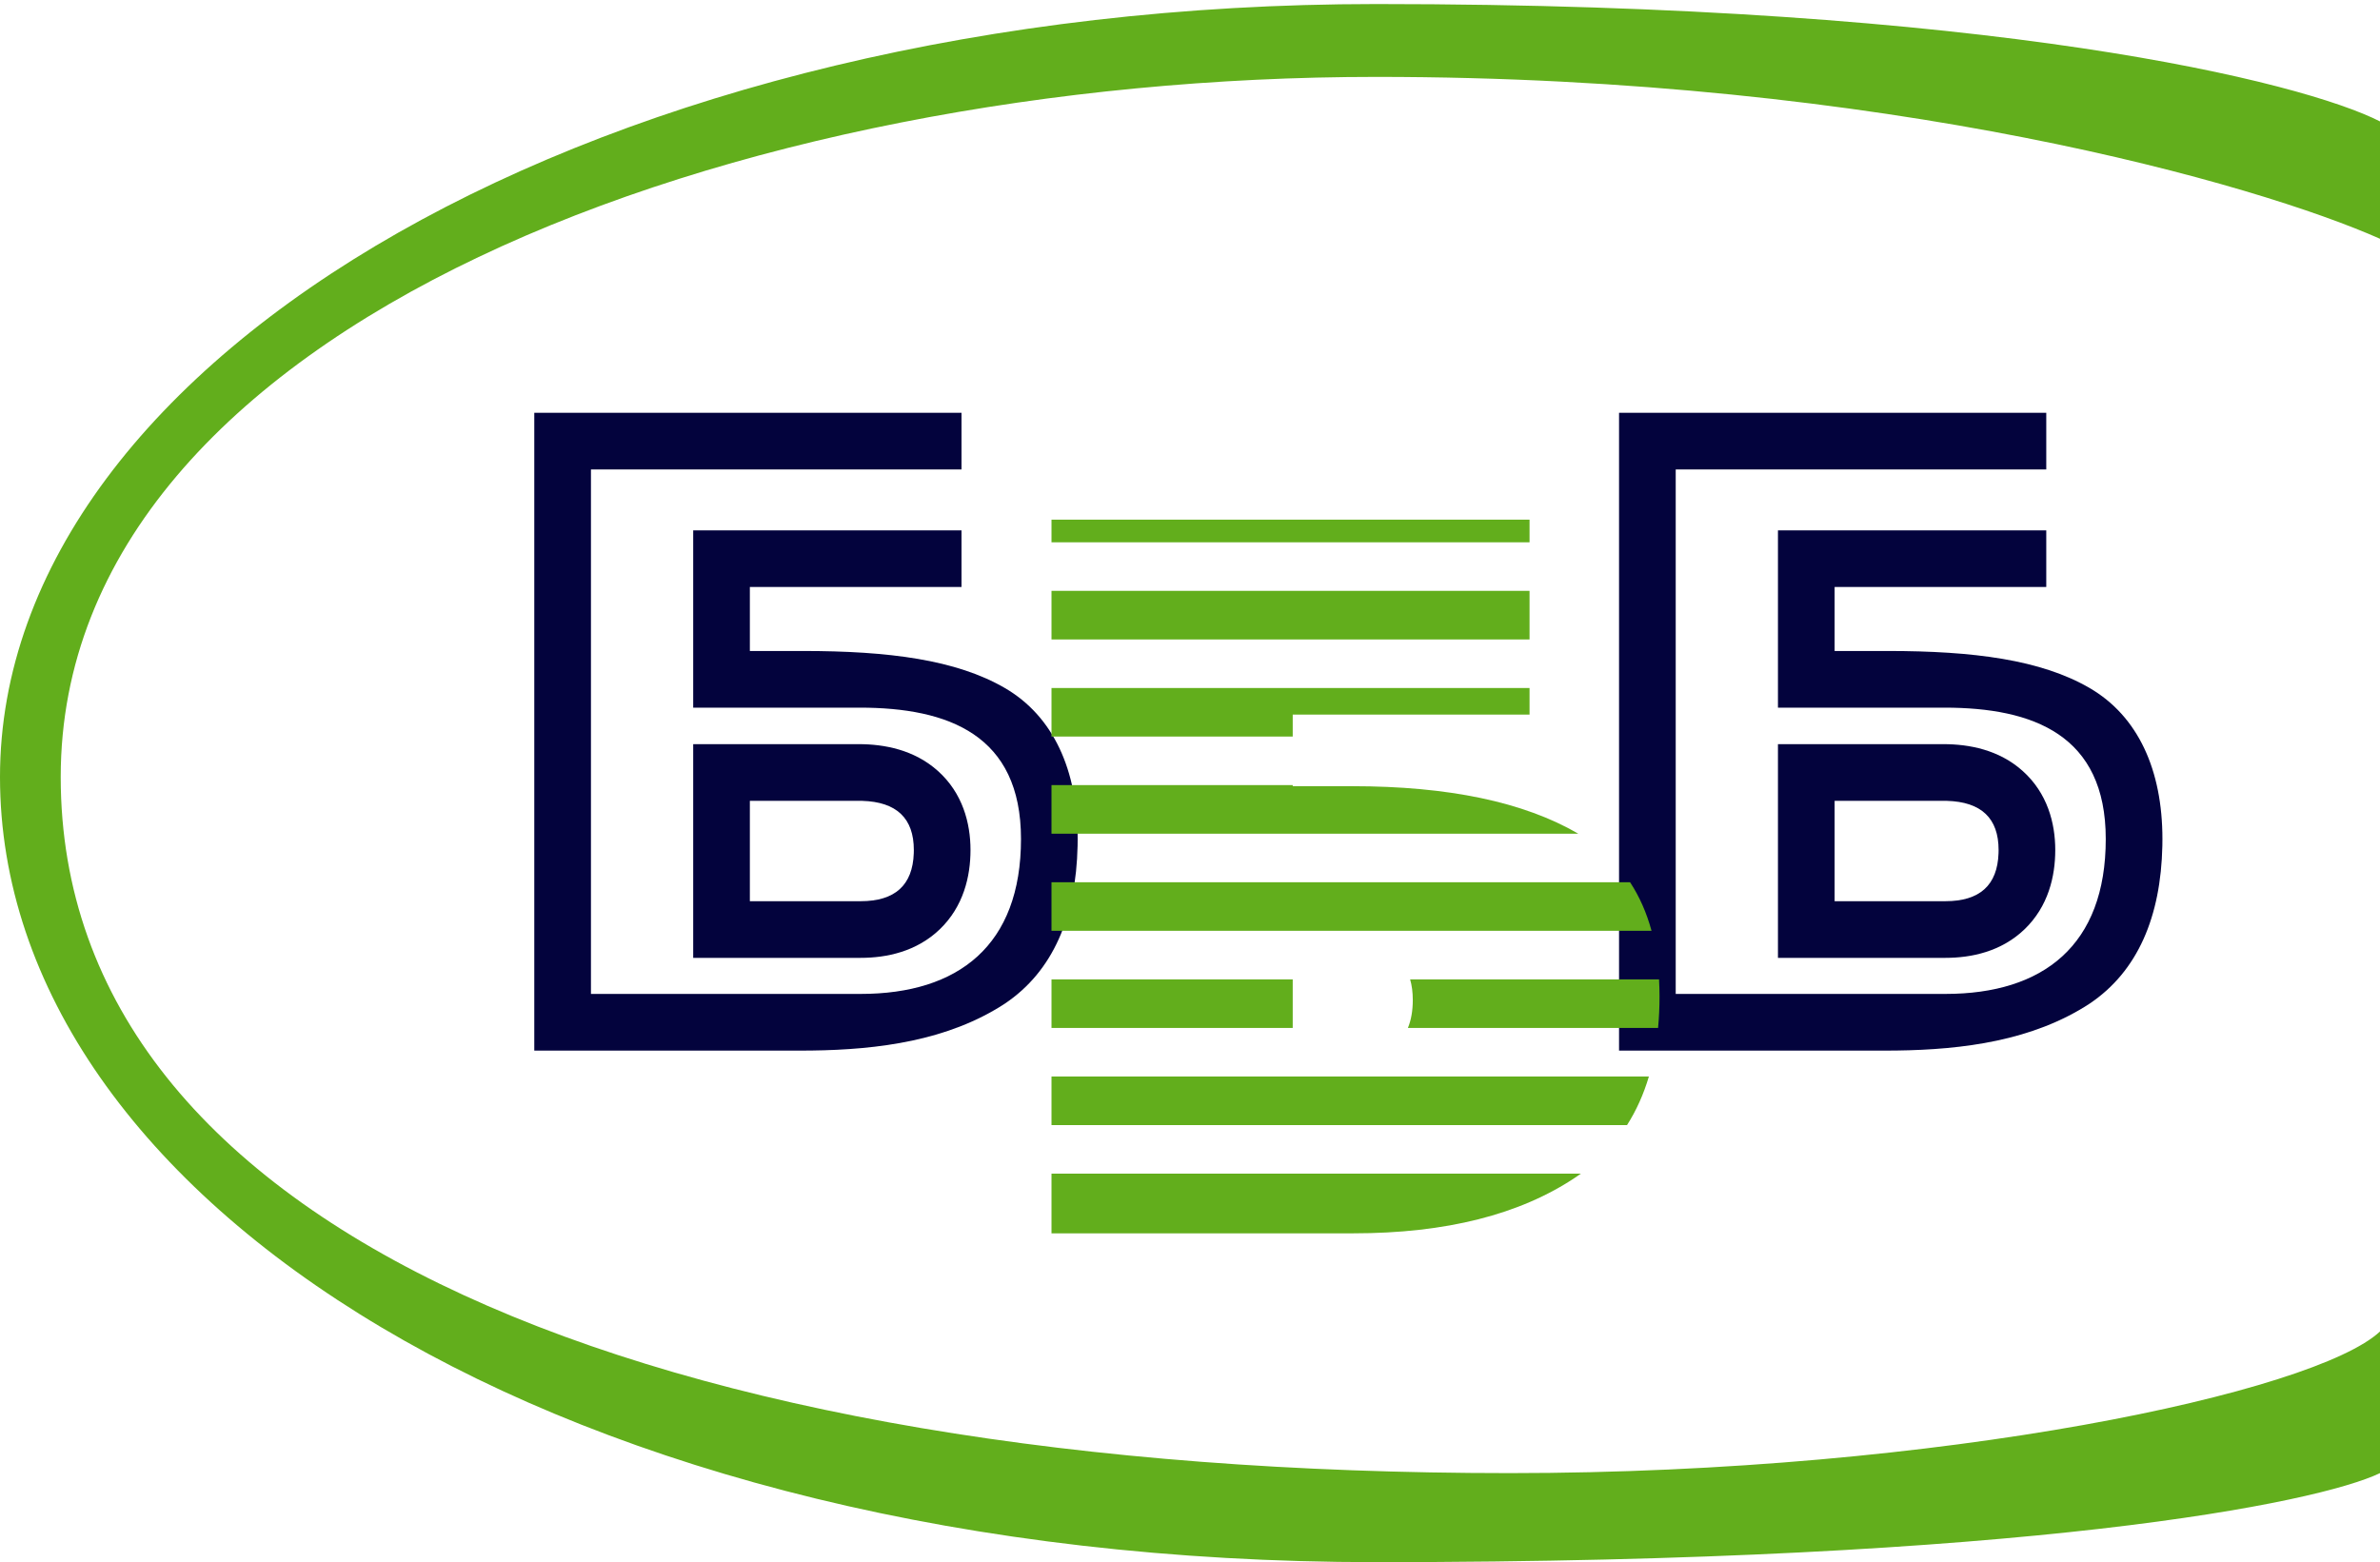
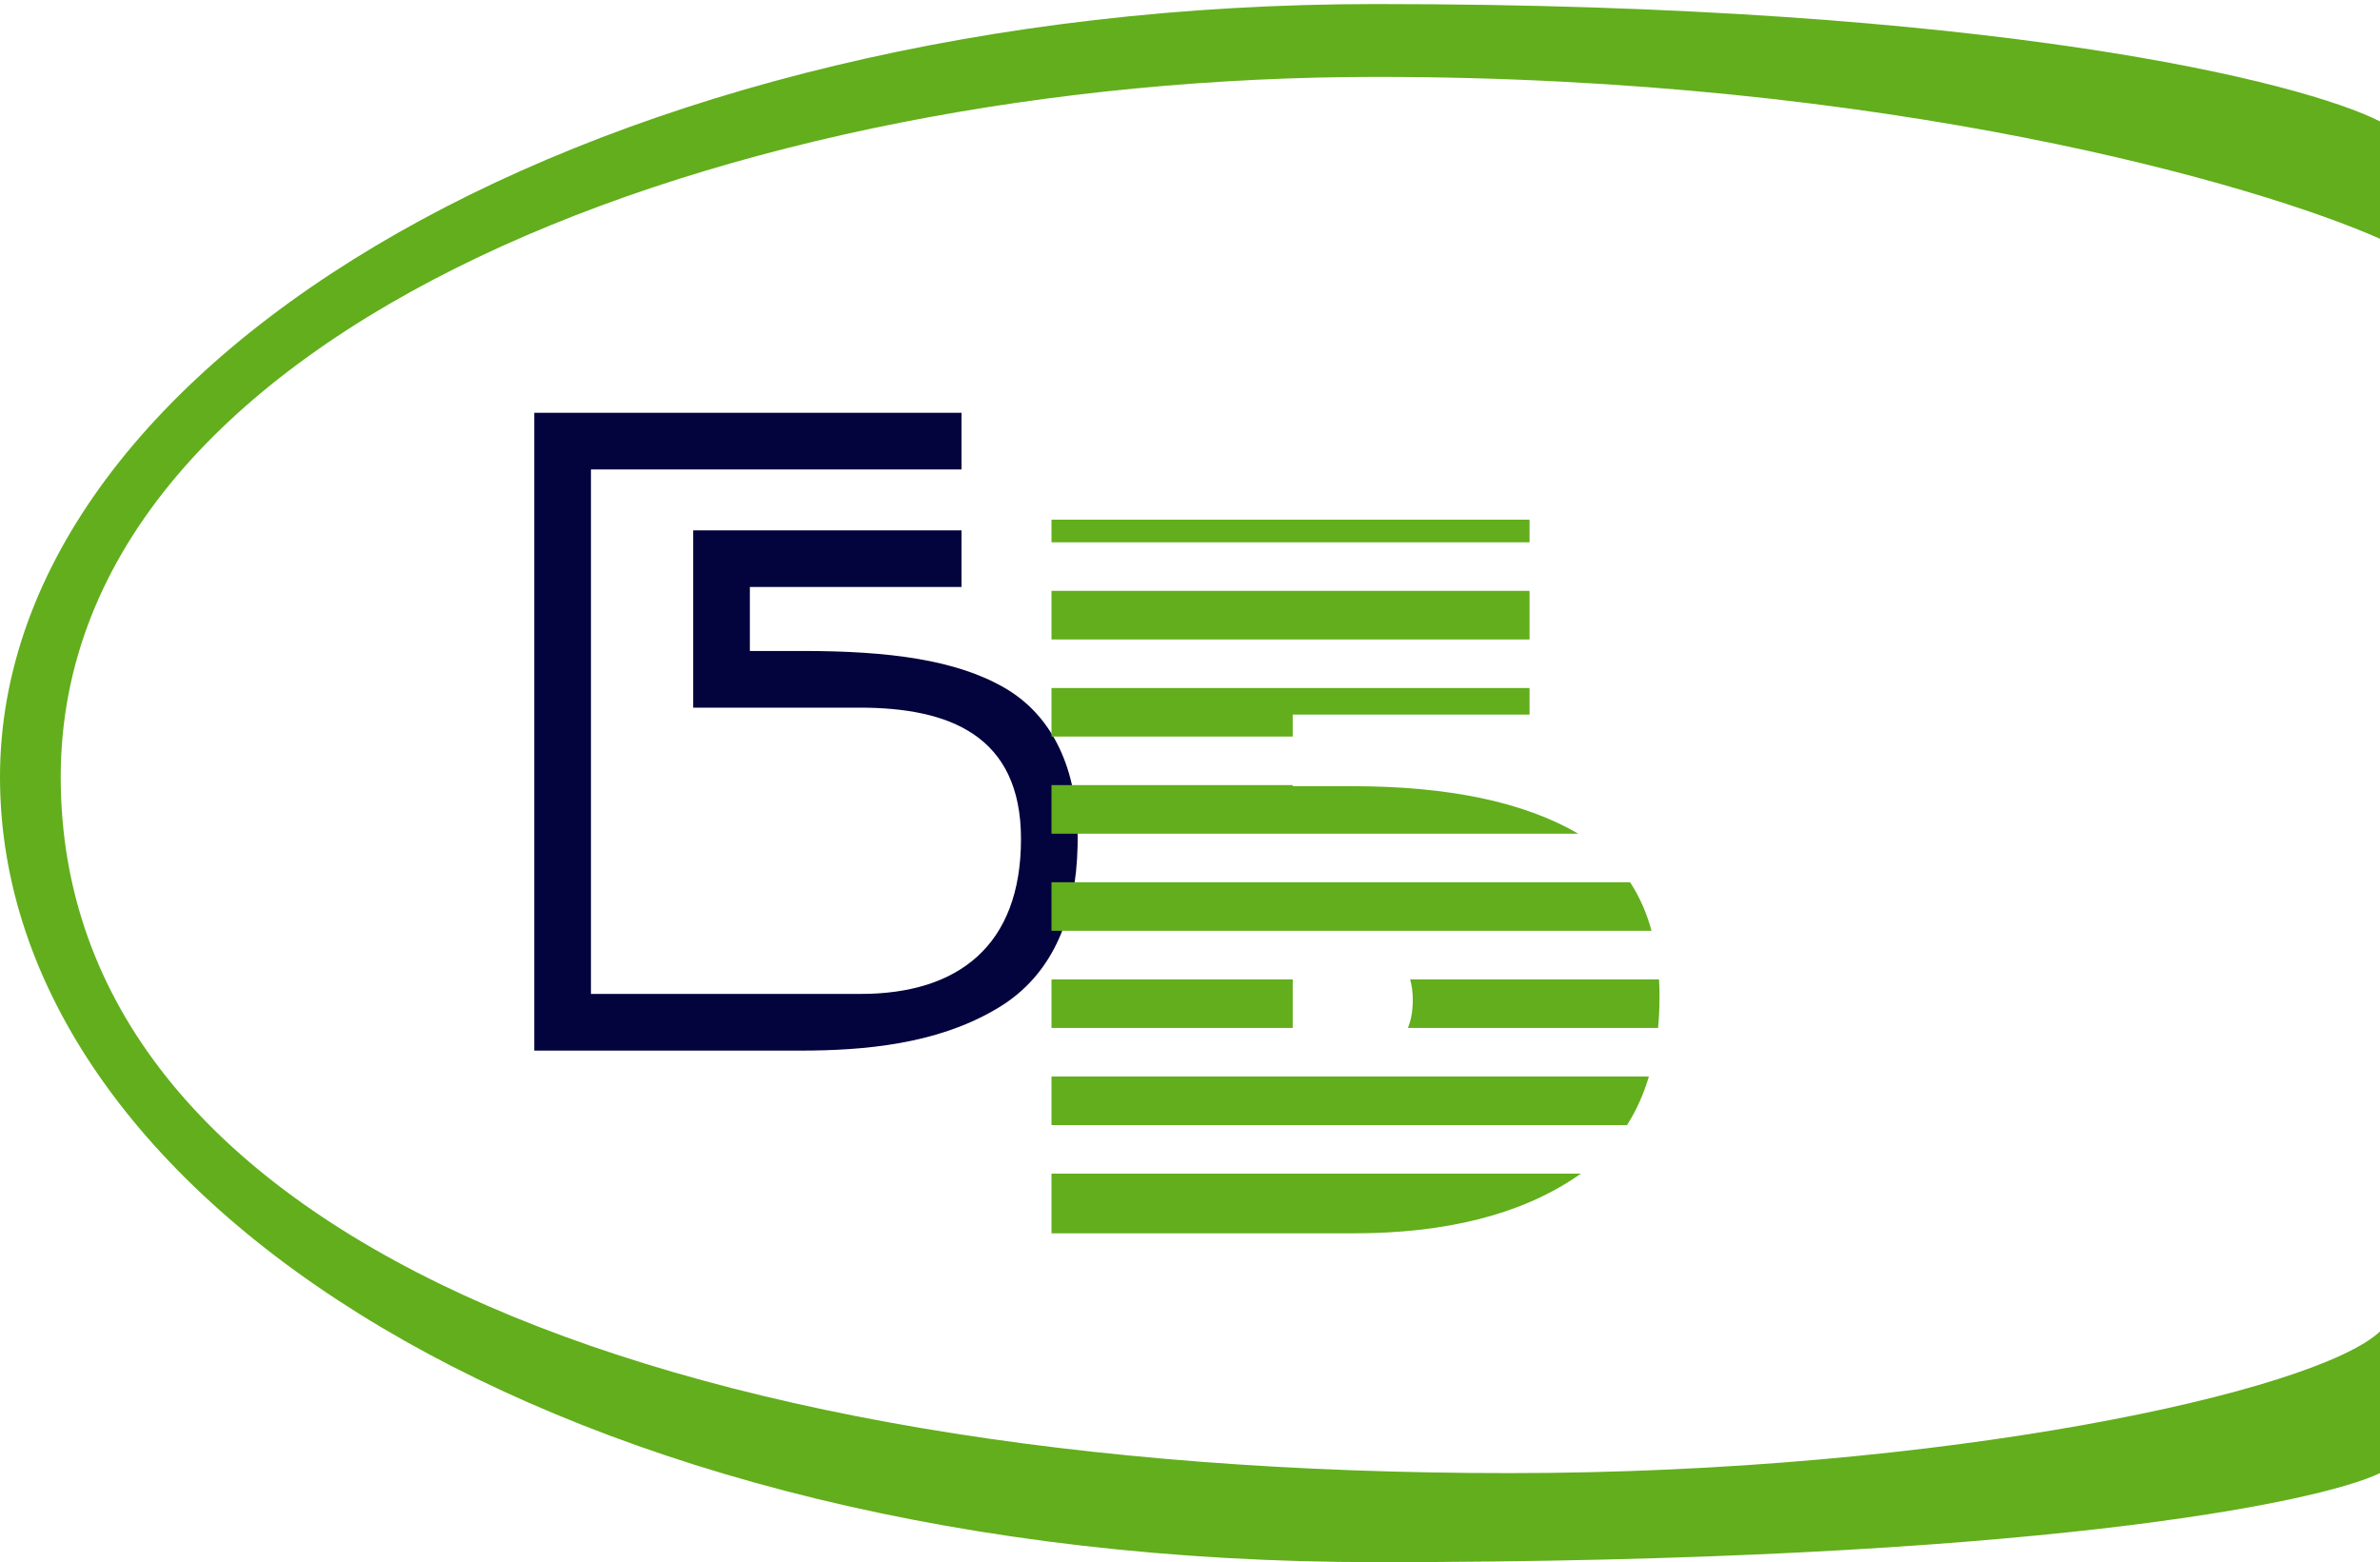
<svg xmlns="http://www.w3.org/2000/svg" width="294" height="193" viewBox="0 0 294 193" fill="none">
  <path d="M294 29.5V15C284.5 10.167 246.4 0.5 170 0.5C74.5 0.5 0 44 0 96C0 148 69 193 170 193C250.8 193 286.333 185.667 294 182V164.5C286 172 240 182 186.5 182C80.5 182 7.5 152 7.5 96C7.5 40 91 9.5 170 9.5C233.2 9.5 279 22.833 294 29.5Z" fill="#62AE1C" />
-   <path d="M260.123 103.653C260.123 90.794 251.162 87.428 240.196 87.428H219.63V65.523H245.774H252.774V72.523H226.63V80.428H233.196C243.816 80.428 252.125 81.514 258.124 85C264.123 88.486 267.123 95.141 267.123 103.653L267.114 104.504C266.928 113.226 264.093 119.995 258.124 124C251.129 128.569 242.513 129.685 234.27 129.791L233.318 129.797H200V51H252.774V58H245.774H207V122.797H240.318C252.398 122.797 260.123 116.802 260.123 103.653Z" fill="#03033D" />
-   <path fill-rule="evenodd" clip-rule="evenodd" d="M219.63 91.938H240.075C243.241 91.938 246.922 92.627 249.844 95.236C252.917 97.98 253.885 101.694 253.885 105.018C253.885 108.273 253.025 111.984 250.099 114.803C247.221 117.574 243.521 118.341 240.318 118.341H219.63V91.938ZM226.63 98.938H240.075L240.494 98.943C244.754 99.066 246.885 101.091 246.885 105.018L246.878 105.406C246.746 109.363 244.559 111.341 240.318 111.341H226.63V98.938Z" fill="#03033D" />
  <path d="M126.123 103.653C126.123 90.794 117.162 87.428 106.196 87.428H85.63V65.523H111.774H118.774V72.523H92.63V80.428H99.196C109.816 80.428 118.125 81.514 124.124 85C130.123 88.486 133.123 95.141 133.123 103.653L133.114 104.504C132.928 113.226 130.093 119.995 124.124 124C117.129 128.569 108.513 129.685 100.27 129.791L99.318 129.797H66V51H118.774V58H111.774H73V122.797H106.318C118.398 122.797 126.123 116.802 126.123 103.653Z" fill="#03033D" />
-   <path fill-rule="evenodd" clip-rule="evenodd" d="M85.63 91.938H106.075C109.241 91.938 112.922 92.627 115.844 95.236C118.917 97.98 119.885 101.694 119.885 105.018C119.885 108.273 119.025 111.984 116.099 114.803C113.221 117.574 109.521 118.341 106.318 118.341H85.63V91.938ZM92.63 98.938H106.075L106.494 98.943C110.754 99.066 112.885 101.091 112.885 105.018L112.878 105.406C112.746 109.363 110.559 111.341 106.318 111.341H92.63V98.938Z" fill="#03033D" />
  <path d="M194.659 145.436C187.765 150.062 178.603 152.375 167.173 152.375H129.891V145H195.285C195.08 145.148 194.871 145.293 194.659 145.436ZM203.687 133C203.032 135.2 202.134 137.2 200.988 139H129.891V133H203.687ZM159.689 127H129.891V121H159.689V127ZM204.939 121C204.978 121.691 205 122.397 205 123.12C205 124.461 204.939 125.755 204.821 127H173.917C174.319 126.036 174.521 124.879 174.521 123.528C174.52 122.588 174.41 121.745 174.191 121H204.939ZM201.363 109C202.523 110.768 203.408 112.767 204.013 115H129.891V109H201.363ZM159.689 97.132H167.037C178.92 97.132 188.218 99.082 194.931 102.982C194.94 102.988 194.95 102.994 194.96 103H129.891V97H159.689V97.132ZM188.944 88.287H159.689V91H129.891V85H188.944V88.287ZM188.944 79H129.891V73H188.944V79ZM188.944 67H129.891V64.203H188.944V67Z" fill="#62AE1C" />
</svg>